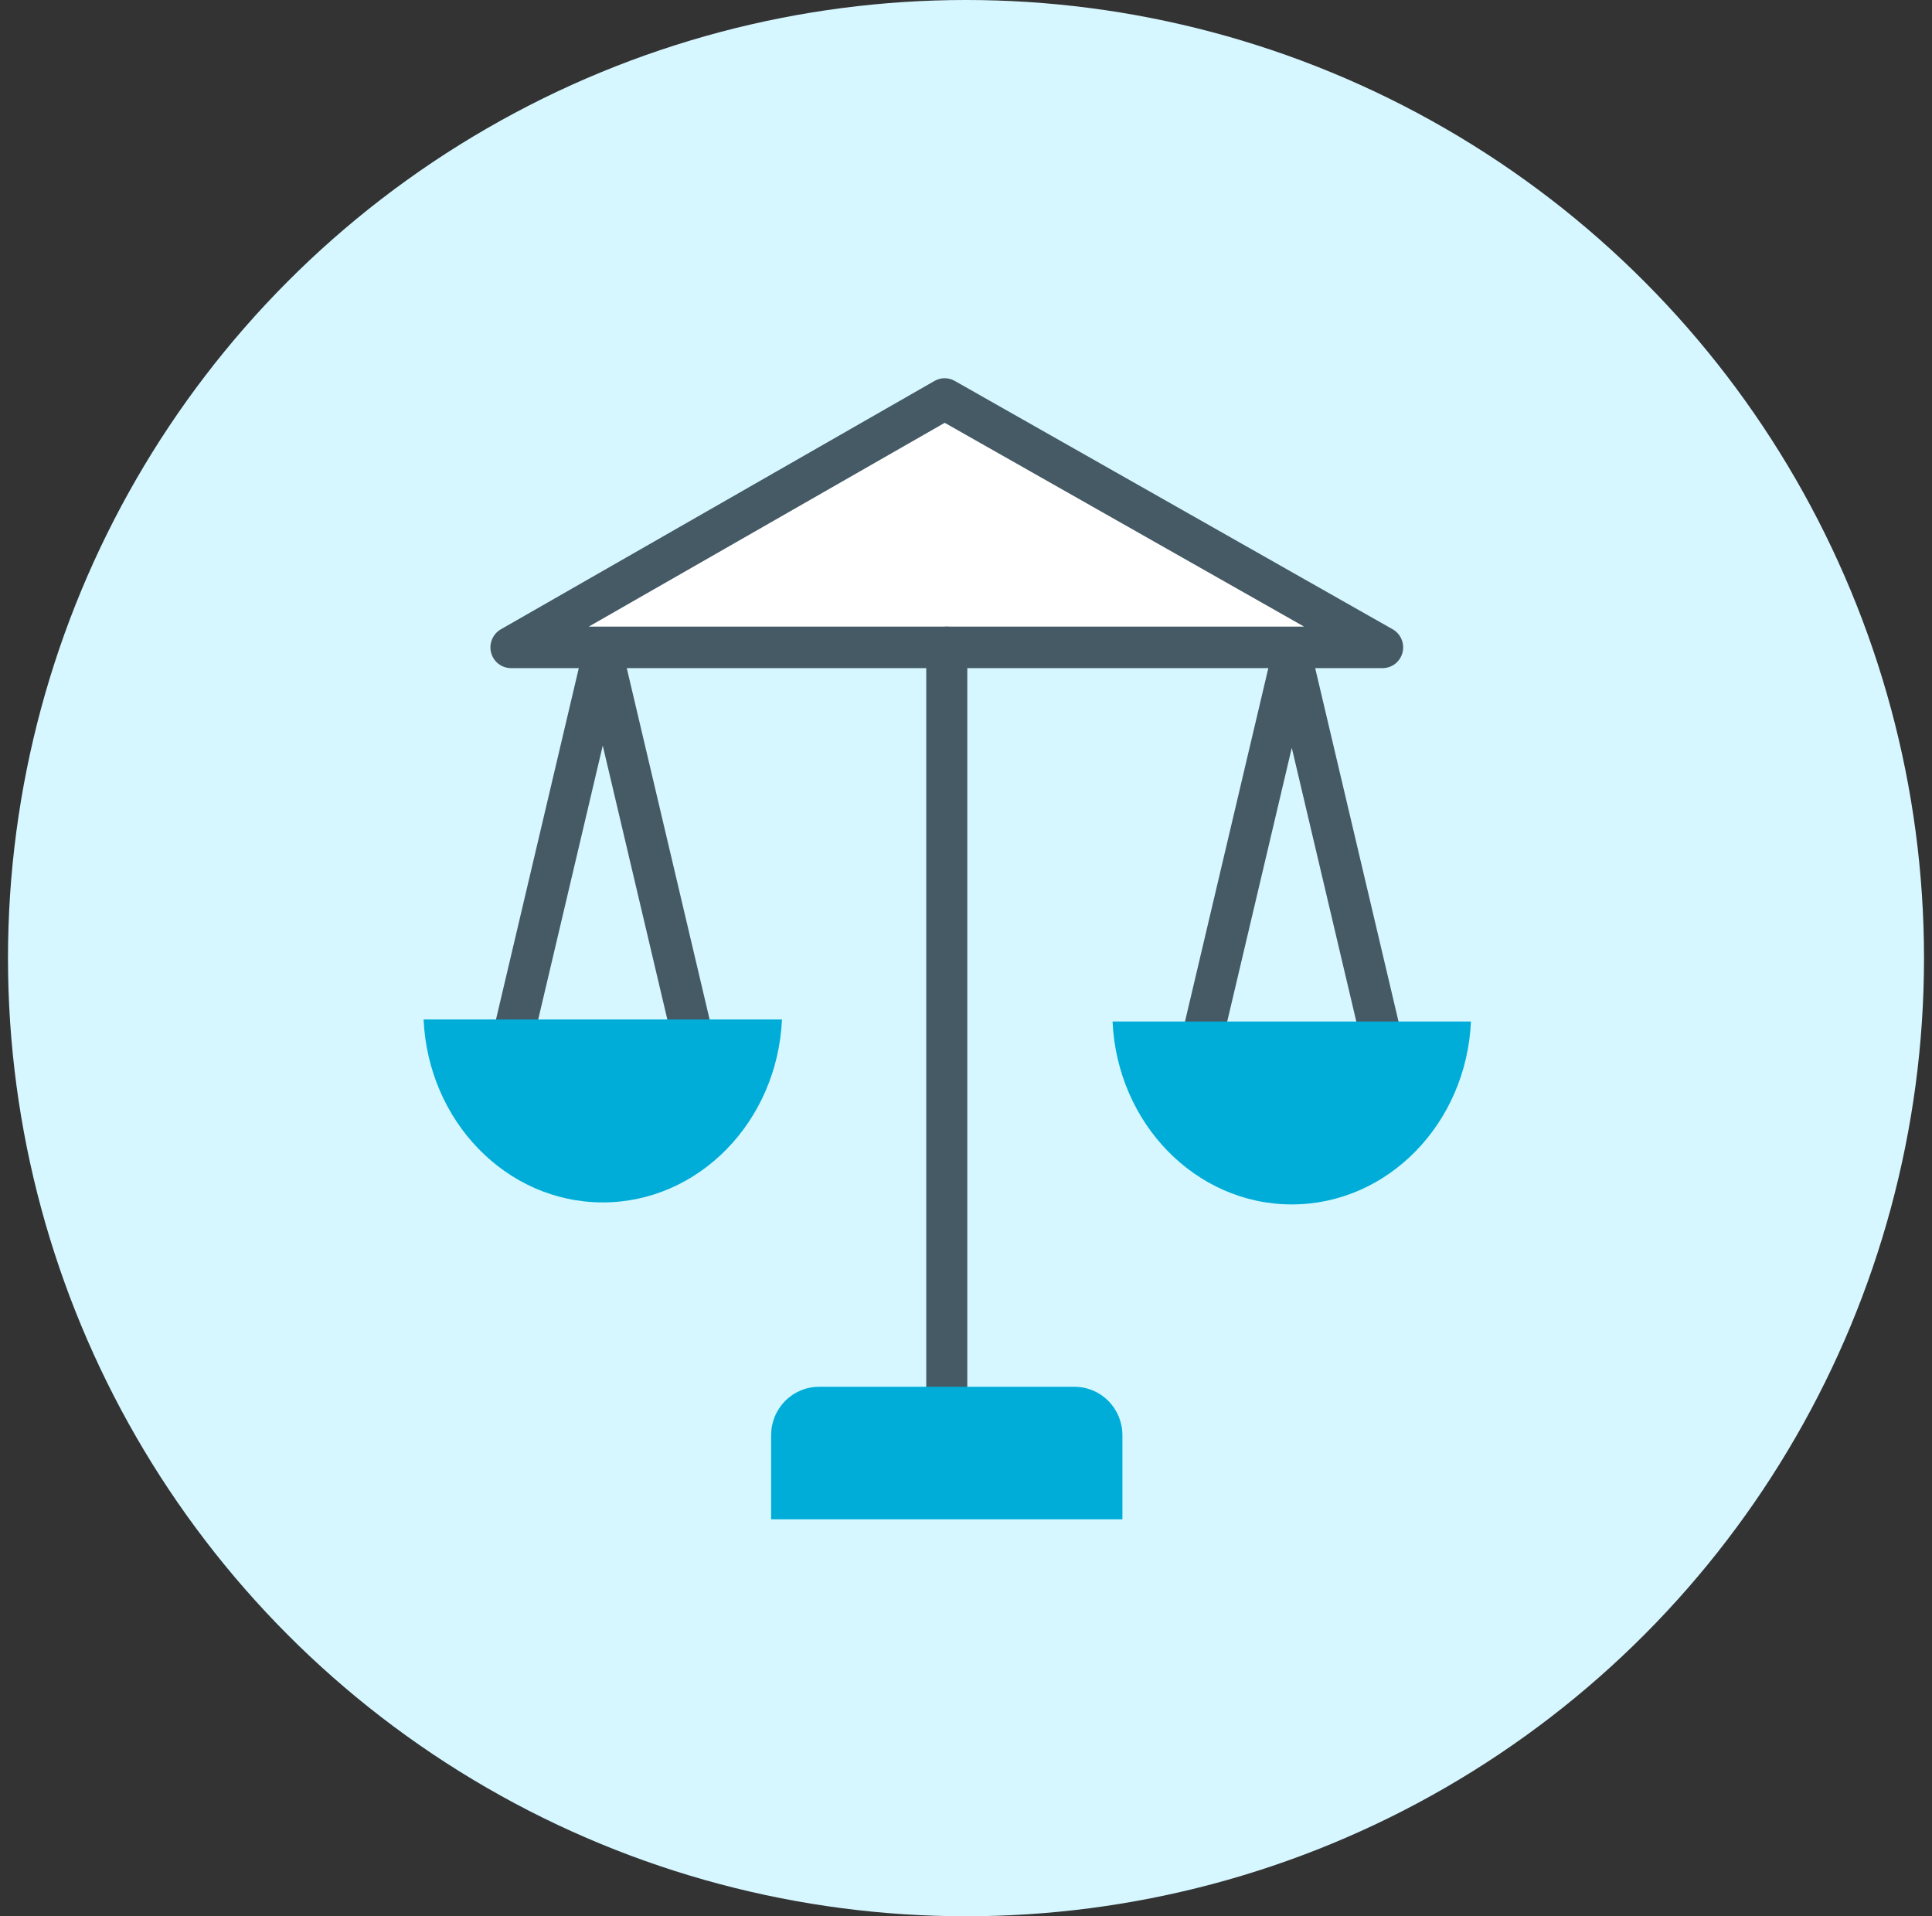
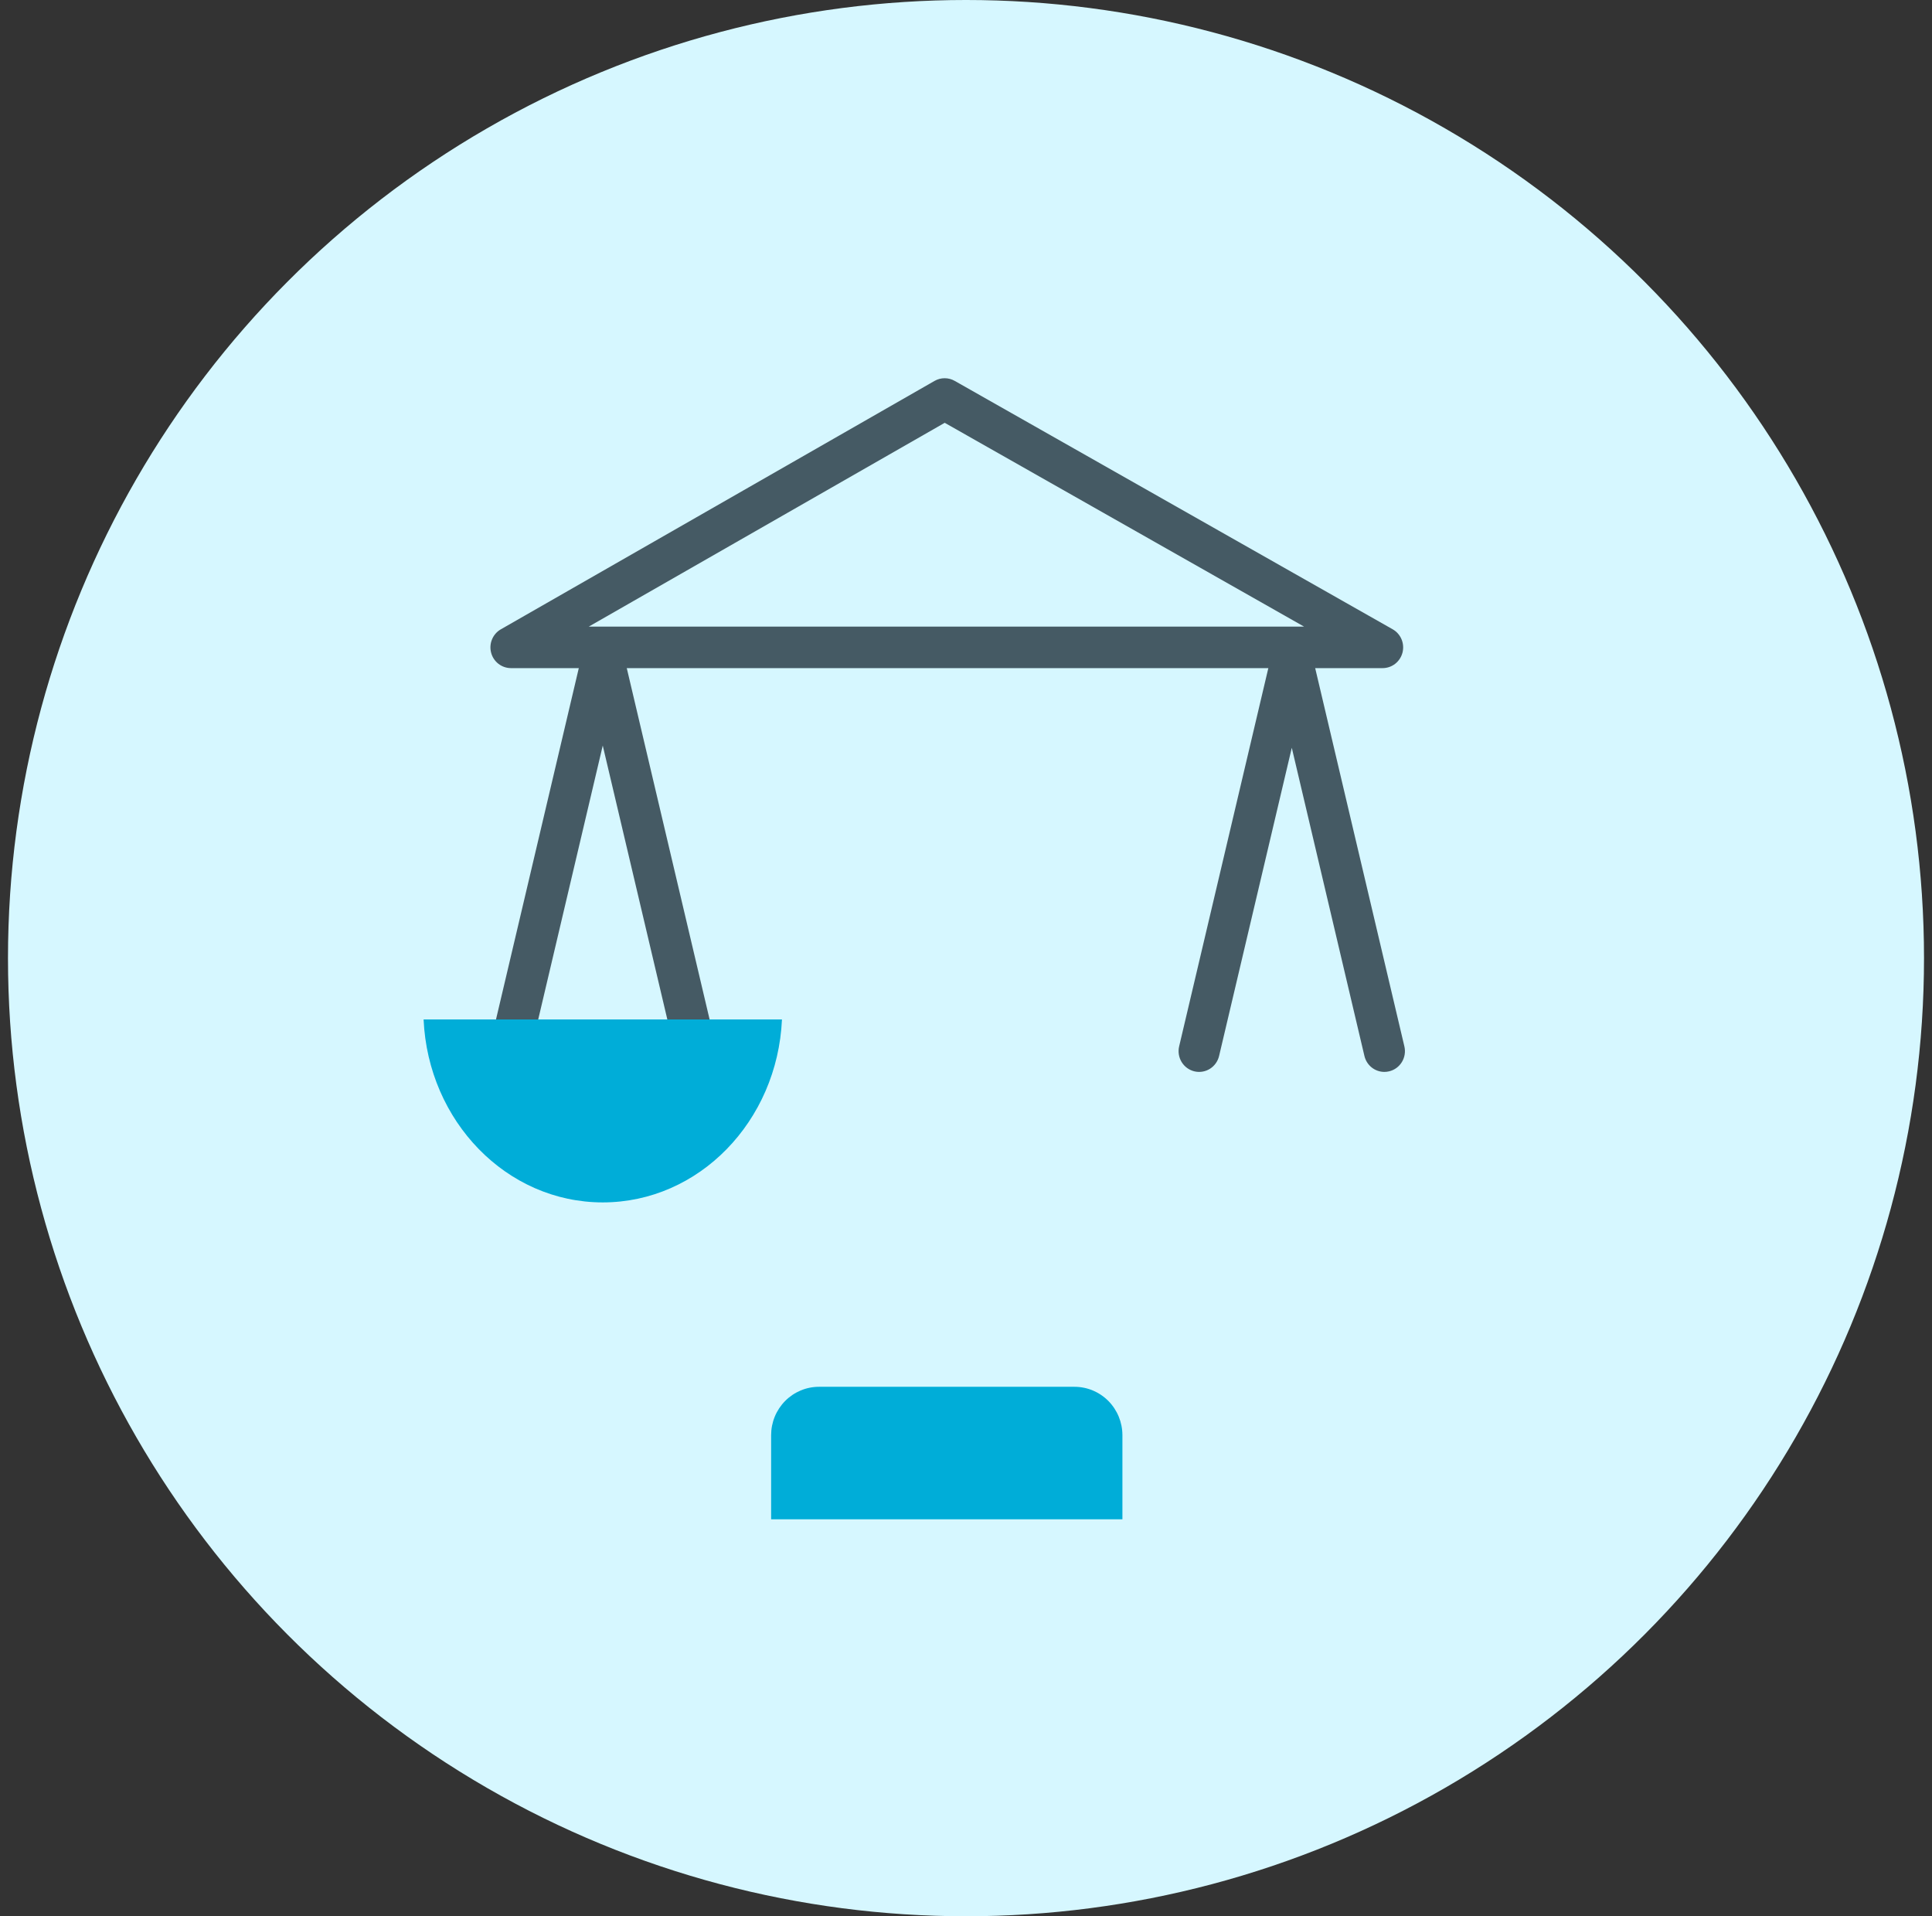
<svg xmlns="http://www.w3.org/2000/svg" width="121" height="120" viewBox="0 0 121 120" fill="none">
  <rect x="0" y="0" width="121" height="120" fill="#333333" stroke="none" />
  <circle cx="60.5" cy="60" r="60" fill="#D6F7FF" />
  <g clip-path="url(#clip0_269_9438)">
-     <path d="M86.595 40.539H32L59.167 24.984L86.595 40.539Z" fill="white" />
    <path d="M86.591 41.839H31.996C31.713 41.837 31.438 41.742 31.214 41.567C30.99 41.392 30.829 41.147 30.758 40.87C30.685 40.593 30.706 40.3 30.816 40.037C30.925 39.773 31.118 39.553 31.364 39.411L58.531 23.853C58.724 23.742 58.942 23.685 59.163 23.685C59.385 23.685 59.602 23.742 59.795 23.853L87.224 39.408C87.471 39.548 87.666 39.769 87.777 40.033C87.888 40.297 87.909 40.592 87.837 40.87C87.764 41.147 87.603 41.393 87.378 41.569C87.152 41.744 86.876 41.839 86.591 41.839ZM36.872 39.241H81.675L59.167 26.477L36.872 39.241Z" fill="#455A64" />
-     <path d="M59.295 89.516C58.954 89.516 58.627 89.379 58.386 89.135C58.145 88.892 58.01 88.561 58.01 88.217V40.539C58.01 40.195 58.145 39.864 58.386 39.621C58.627 39.377 58.954 39.24 59.295 39.24C59.637 39.24 59.964 39.377 60.205 39.621C60.446 39.864 60.581 40.195 60.581 40.539V88.217C60.581 88.561 60.446 88.892 60.205 89.135C59.964 89.379 59.637 89.516 59.295 89.516Z" fill="#455A64" />
    <path d="M43.551 66.987C43.262 66.988 42.981 66.889 42.755 66.708C42.528 66.527 42.368 66.273 42.302 65.989L37.75 46.689L33.201 65.989C33.122 66.324 32.915 66.614 32.624 66.795C32.334 66.975 31.984 67.032 31.652 66.952C31.32 66.873 31.034 66.663 30.855 66.37C30.676 66.076 30.62 65.723 30.699 65.388L36.501 40.773C36.567 40.489 36.727 40.236 36.954 40.055C37.181 39.873 37.462 39.775 37.752 39.775C38.041 39.775 38.322 39.873 38.549 40.055C38.776 40.236 38.936 40.489 39.003 40.773L44.804 65.373C44.882 65.709 44.825 66.061 44.646 66.355C44.467 66.648 44.181 66.858 43.849 66.939C43.752 66.966 43.652 66.983 43.551 66.987Z" fill="#455A64" />
    <path d="M26.529 63.84C26.815 70.22 31.728 75.297 37.75 75.297C43.772 75.297 48.688 70.22 48.974 63.84H26.529Z" fill="#00ADD8" />
    <path d="M86.702 67.125C86.413 67.124 86.132 67.026 85.906 66.845C85.679 66.663 85.519 66.41 85.453 66.126L80.904 46.827L76.351 66.126C76.272 66.462 76.065 66.751 75.775 66.932C75.484 67.113 75.135 67.169 74.803 67.09C74.471 67.01 74.184 66.8 74.005 66.507C73.826 66.213 73.77 65.86 73.849 65.525L79.651 40.922C79.718 40.638 79.878 40.384 80.105 40.203C80.332 40.022 80.613 39.923 80.902 39.923C81.191 39.923 81.472 40.022 81.699 40.203C81.926 40.384 82.086 40.638 82.153 40.922L87.955 65.525C87.994 65.691 88.001 65.863 87.974 66.031C87.947 66.199 87.888 66.361 87.8 66.506C87.711 66.651 87.596 66.777 87.459 66.877C87.322 66.977 87.167 67.049 87.003 67.088C86.904 67.113 86.803 67.125 86.702 67.125Z" fill="#455A64" />
-     <path d="M69.679 63.97C69.966 70.346 74.882 75.423 80.904 75.423C86.926 75.423 91.838 70.346 92.125 63.97H69.679Z" fill="#00ADD8" />
    <path d="M70.296 95.143V89.872C70.295 89.069 69.978 88.298 69.416 87.731C68.853 87.163 68.09 86.844 67.294 86.844H51.293C50.899 86.844 50.509 86.922 50.146 87.074C49.782 87.227 49.451 87.45 49.173 87.731C48.895 88.012 48.674 88.346 48.523 88.713C48.372 89.081 48.295 89.475 48.295 89.872V95.143H70.296Z" fill="#00ADD8" />
  </g>
  <defs>
    <clipPath id="clip0_269_9438">
      <rect width="65.6" height="71.457" fill="white" transform="translate(26.529 23.686)" />
    </clipPath>
  </defs>
</svg>